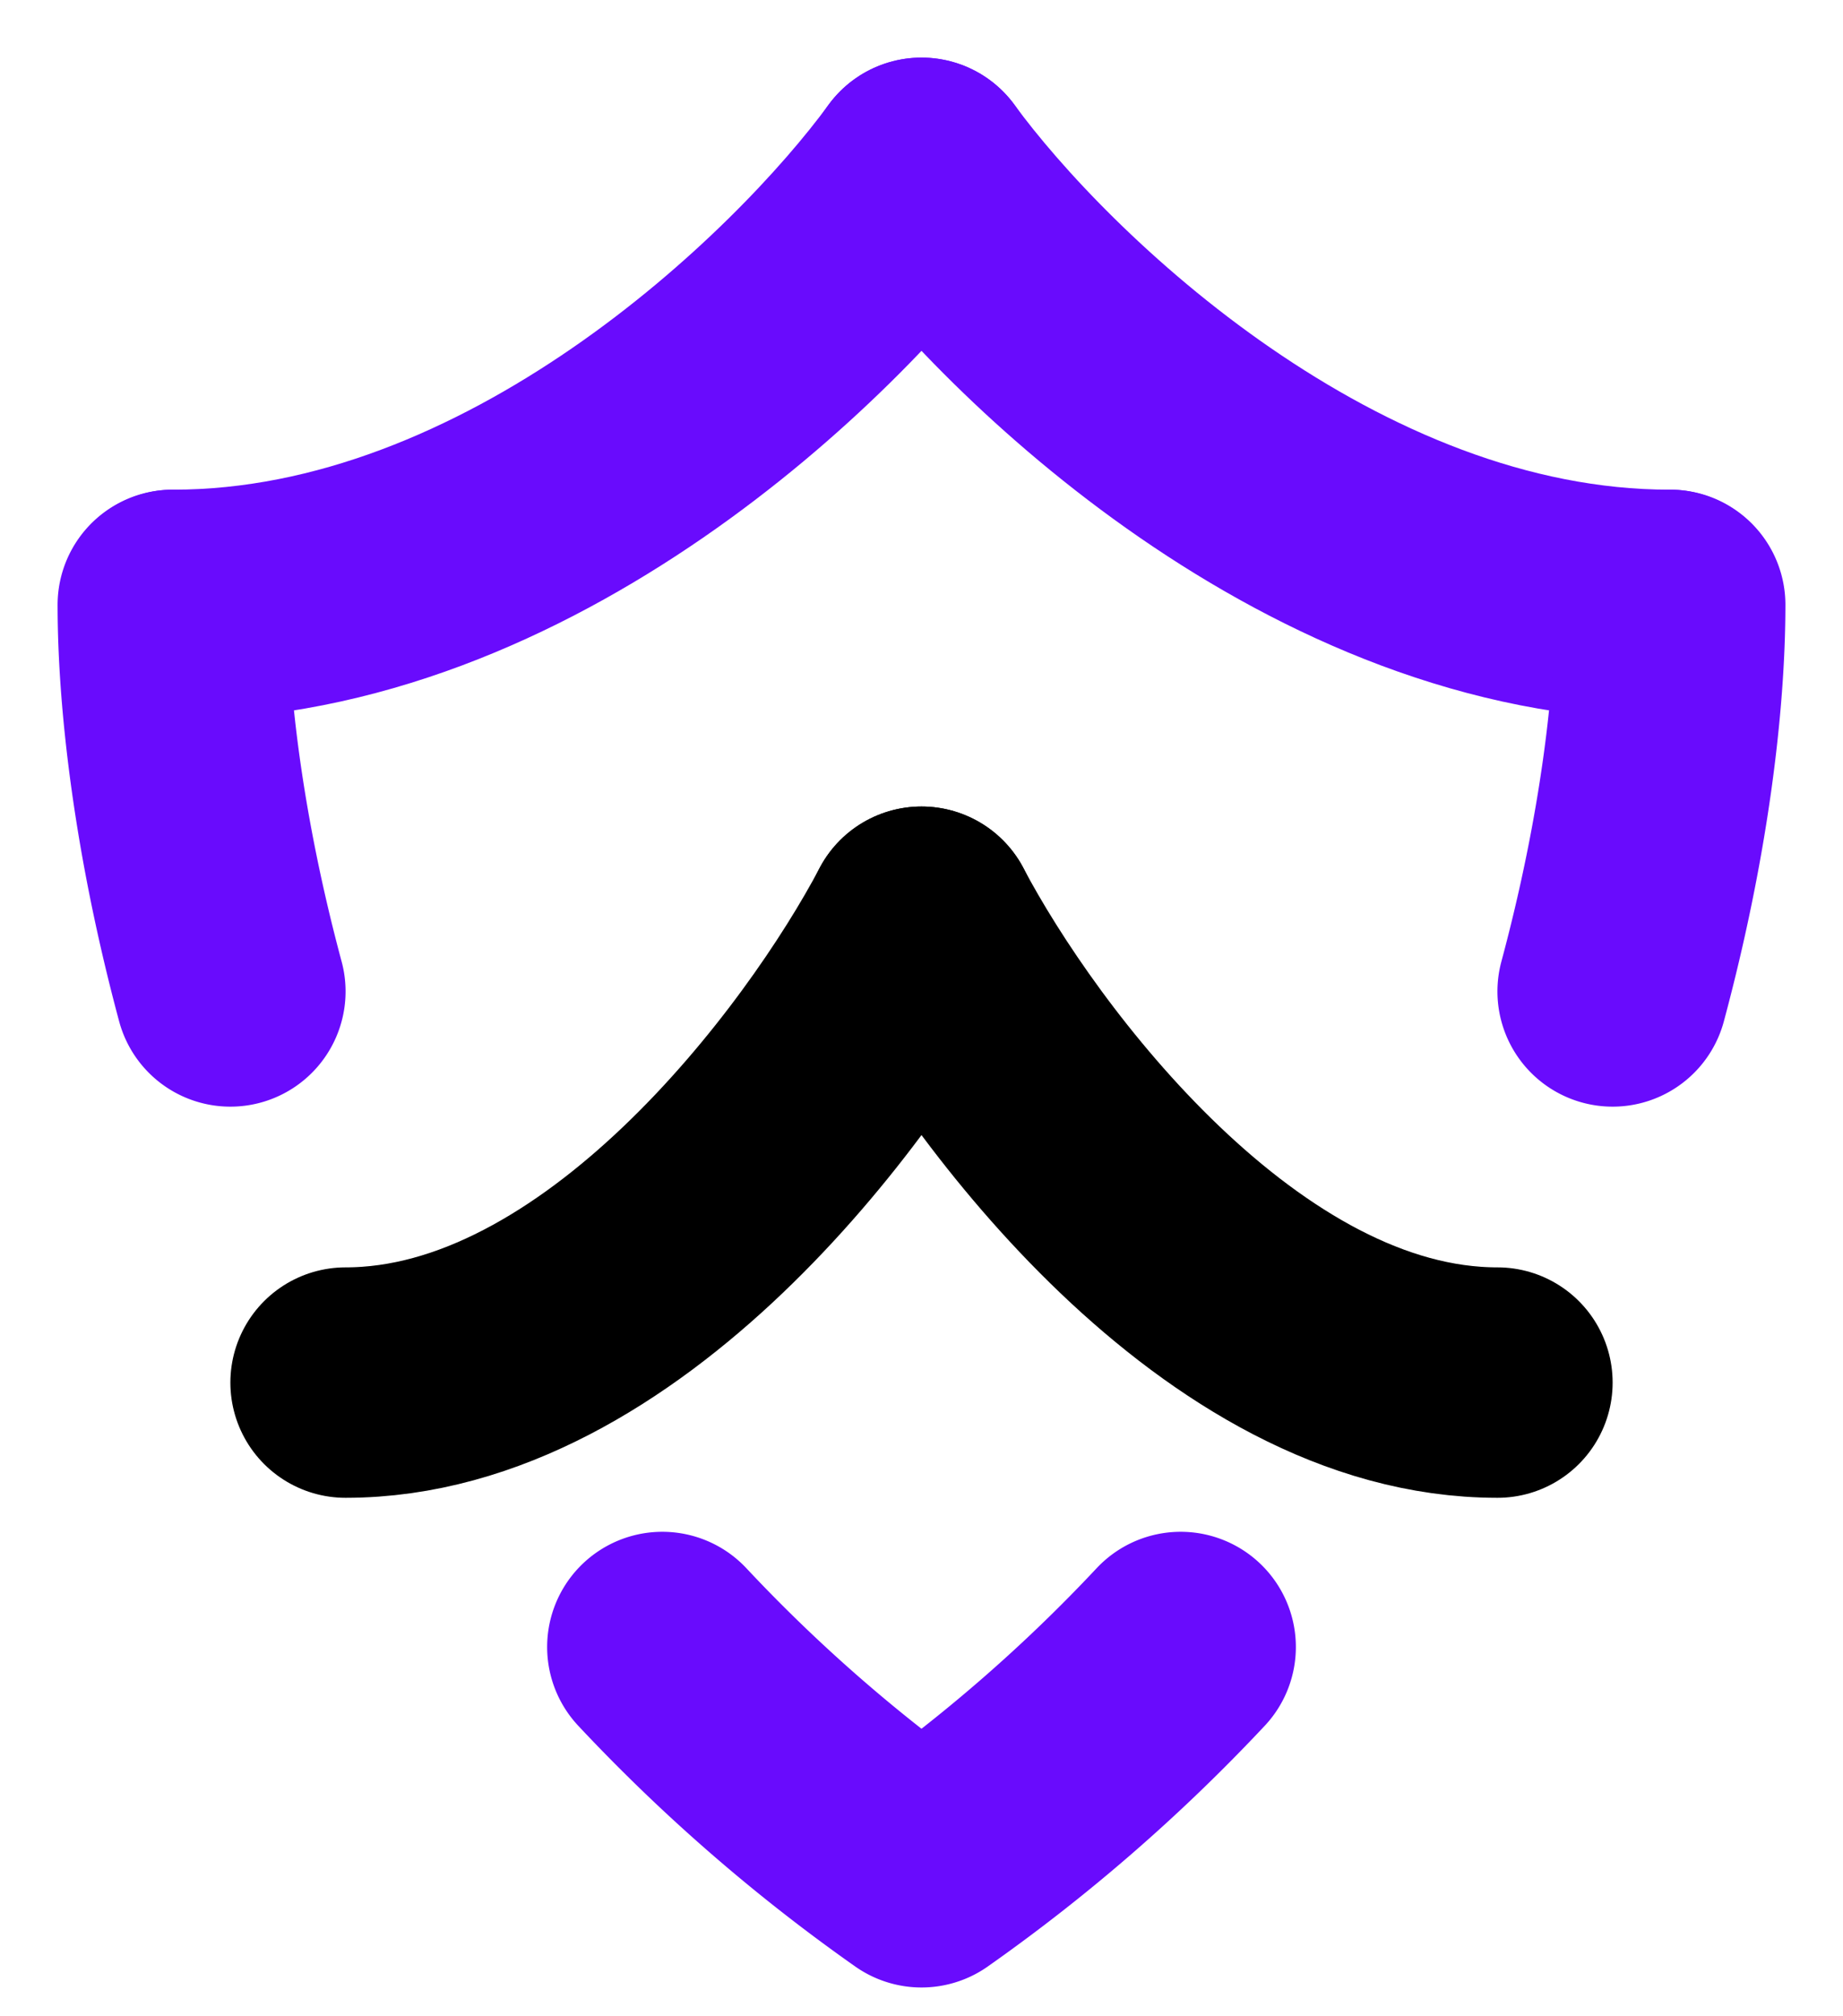
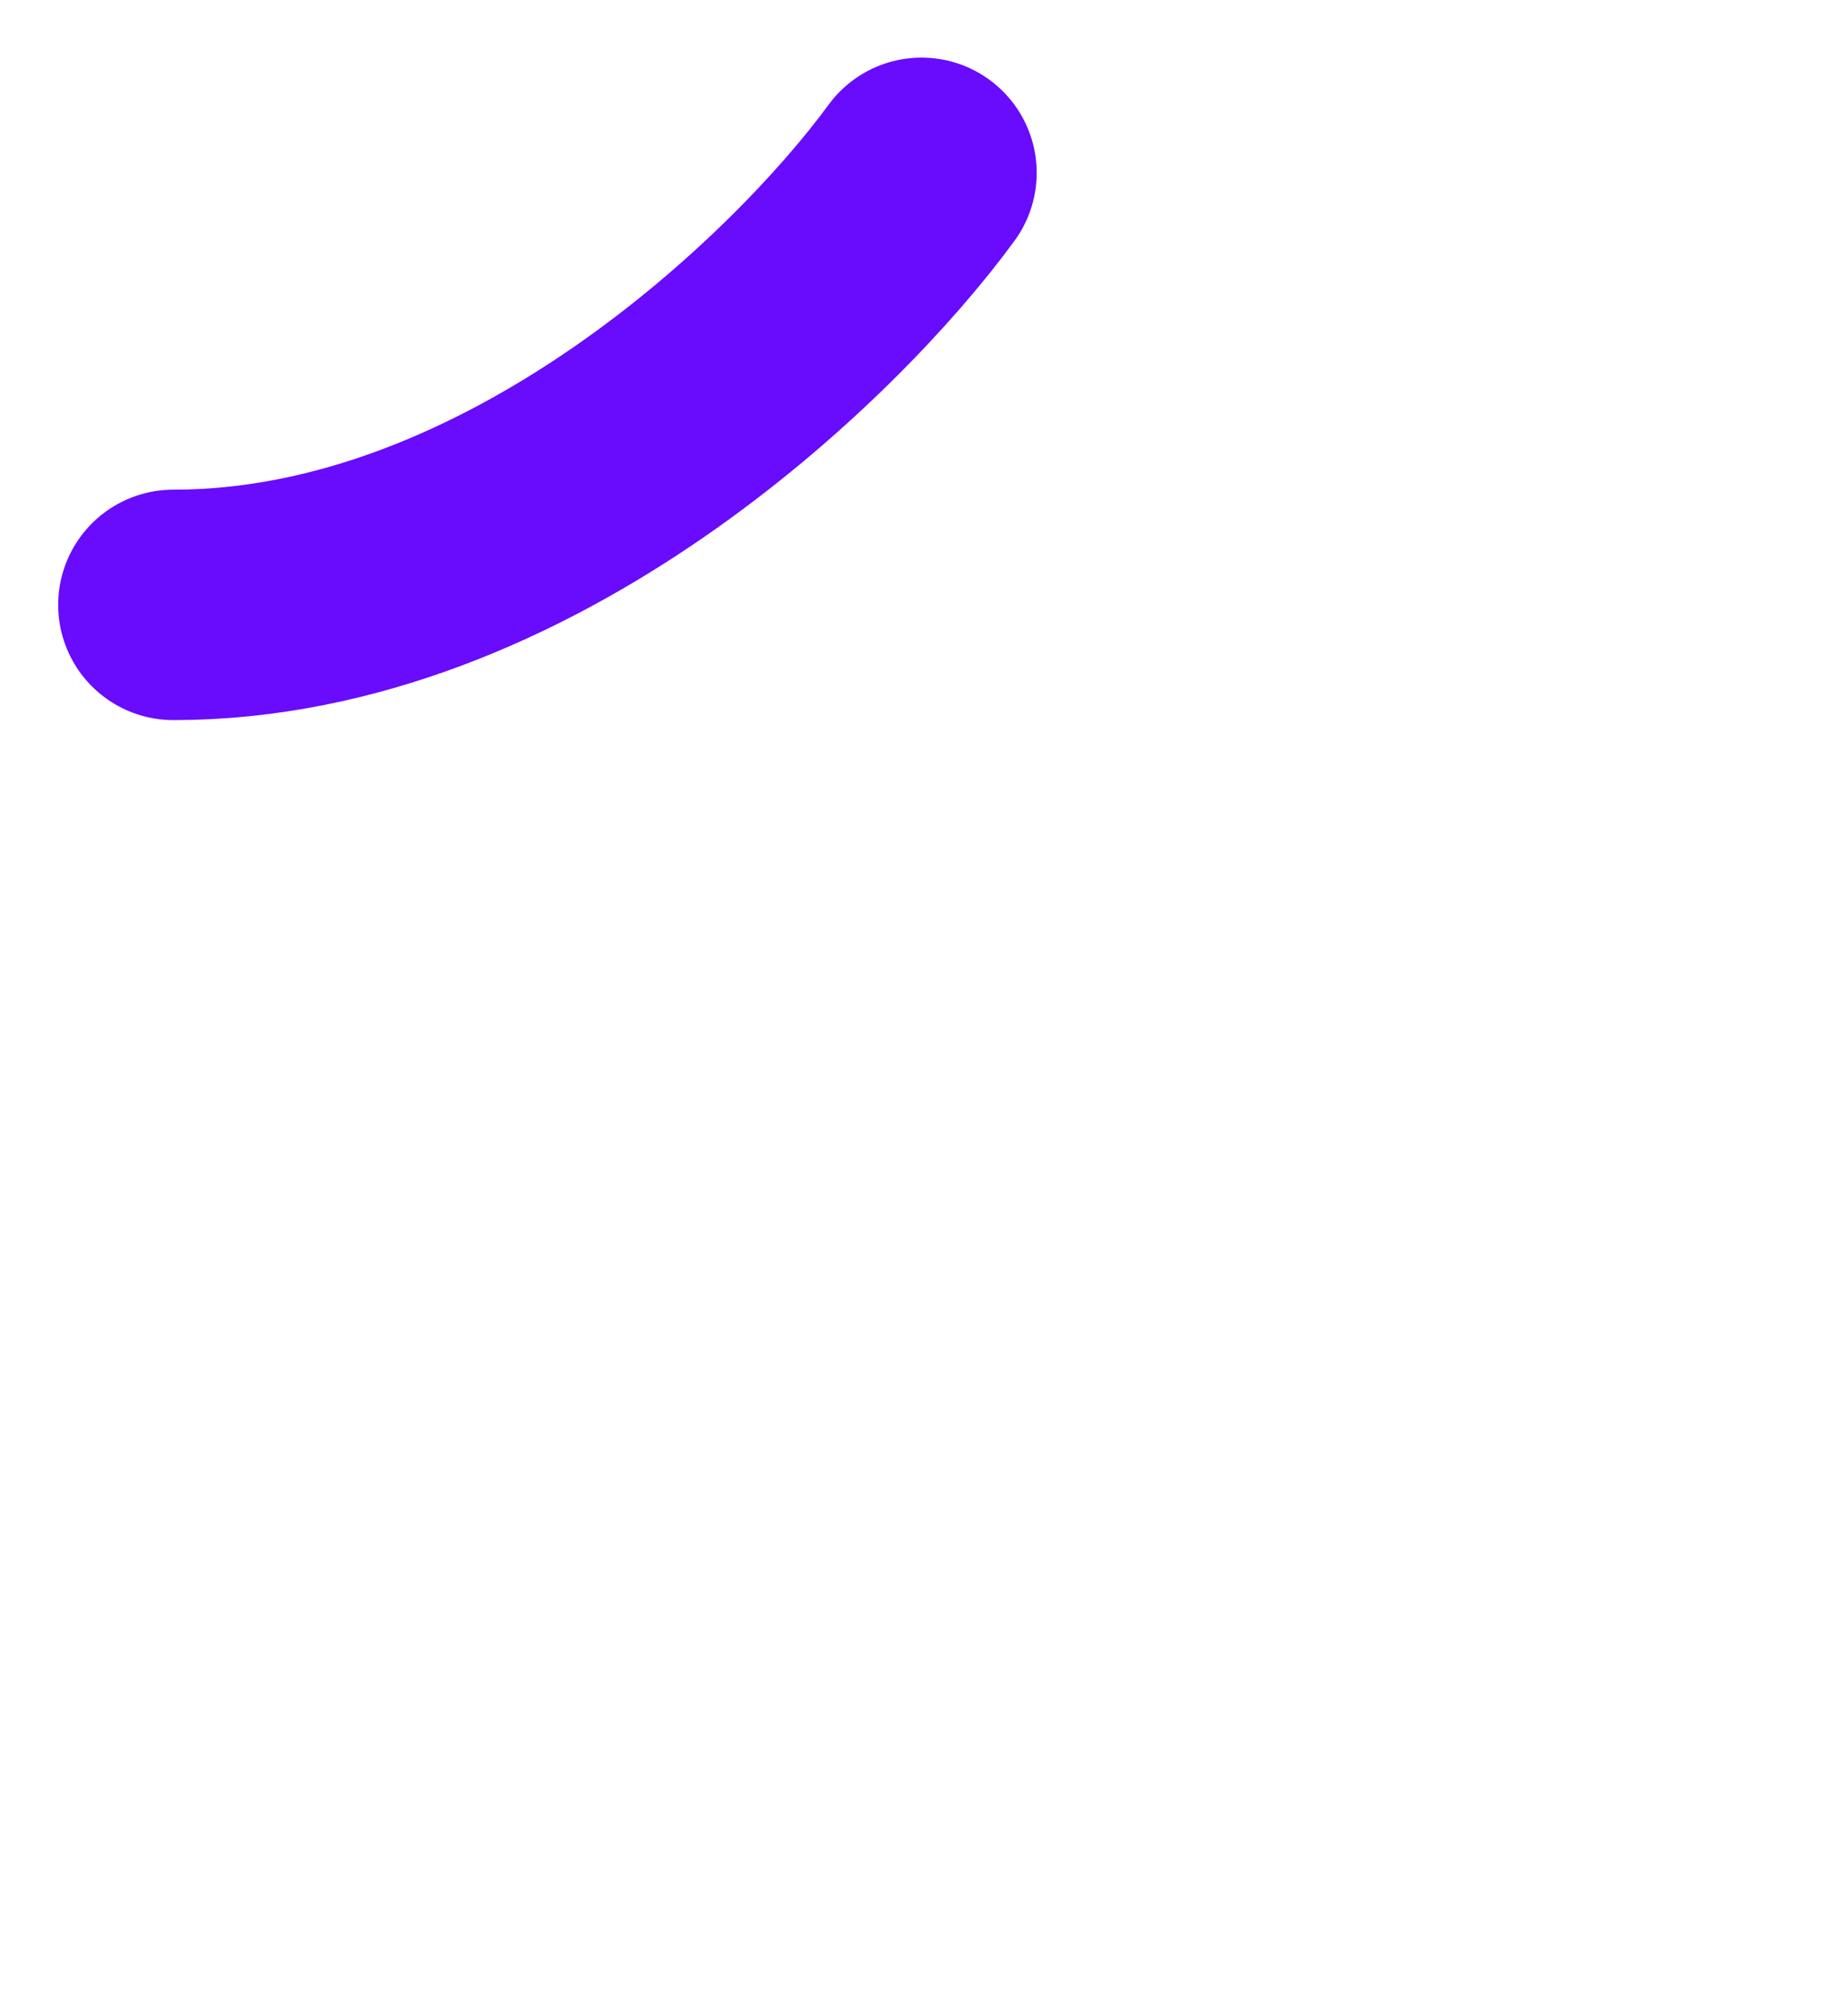
<svg xmlns="http://www.w3.org/2000/svg" width="32" height="35" fill="none">
  <path stroke="#690BFD" stroke-linecap="round" stroke-width="4" d="M16 3c-1.827 2.5-6.983 7.5-12.99 7.5" />
-   <path stroke="#000" stroke-linecap="round" stroke-width="4" d="M16 16c-1.406 2.667-5.375 8-10 8" />
-   <path stroke="#690BFD" stroke-linecap="round" stroke-width="4" d="M16 3c1.827 2.5 6.983 7.5 12.99 7.5" />
-   <path stroke="#000" stroke-linecap="round" stroke-width="4" d="M16 16c1.406 2.667 5.375 8 10 8" />
-   <path stroke="#690BFD" stroke-linecap="round" stroke-width="4" d="M16 32.5a29.11 29.11 0 0 0 4.5-3.91M16 32.5a29.11 29.11 0 0 1-4.5-3.91M29 10.5c0 1.642-.274 4.01-1 6.71M3 10.5c0 1.642.274 4.01 1 6.71" />
</svg>